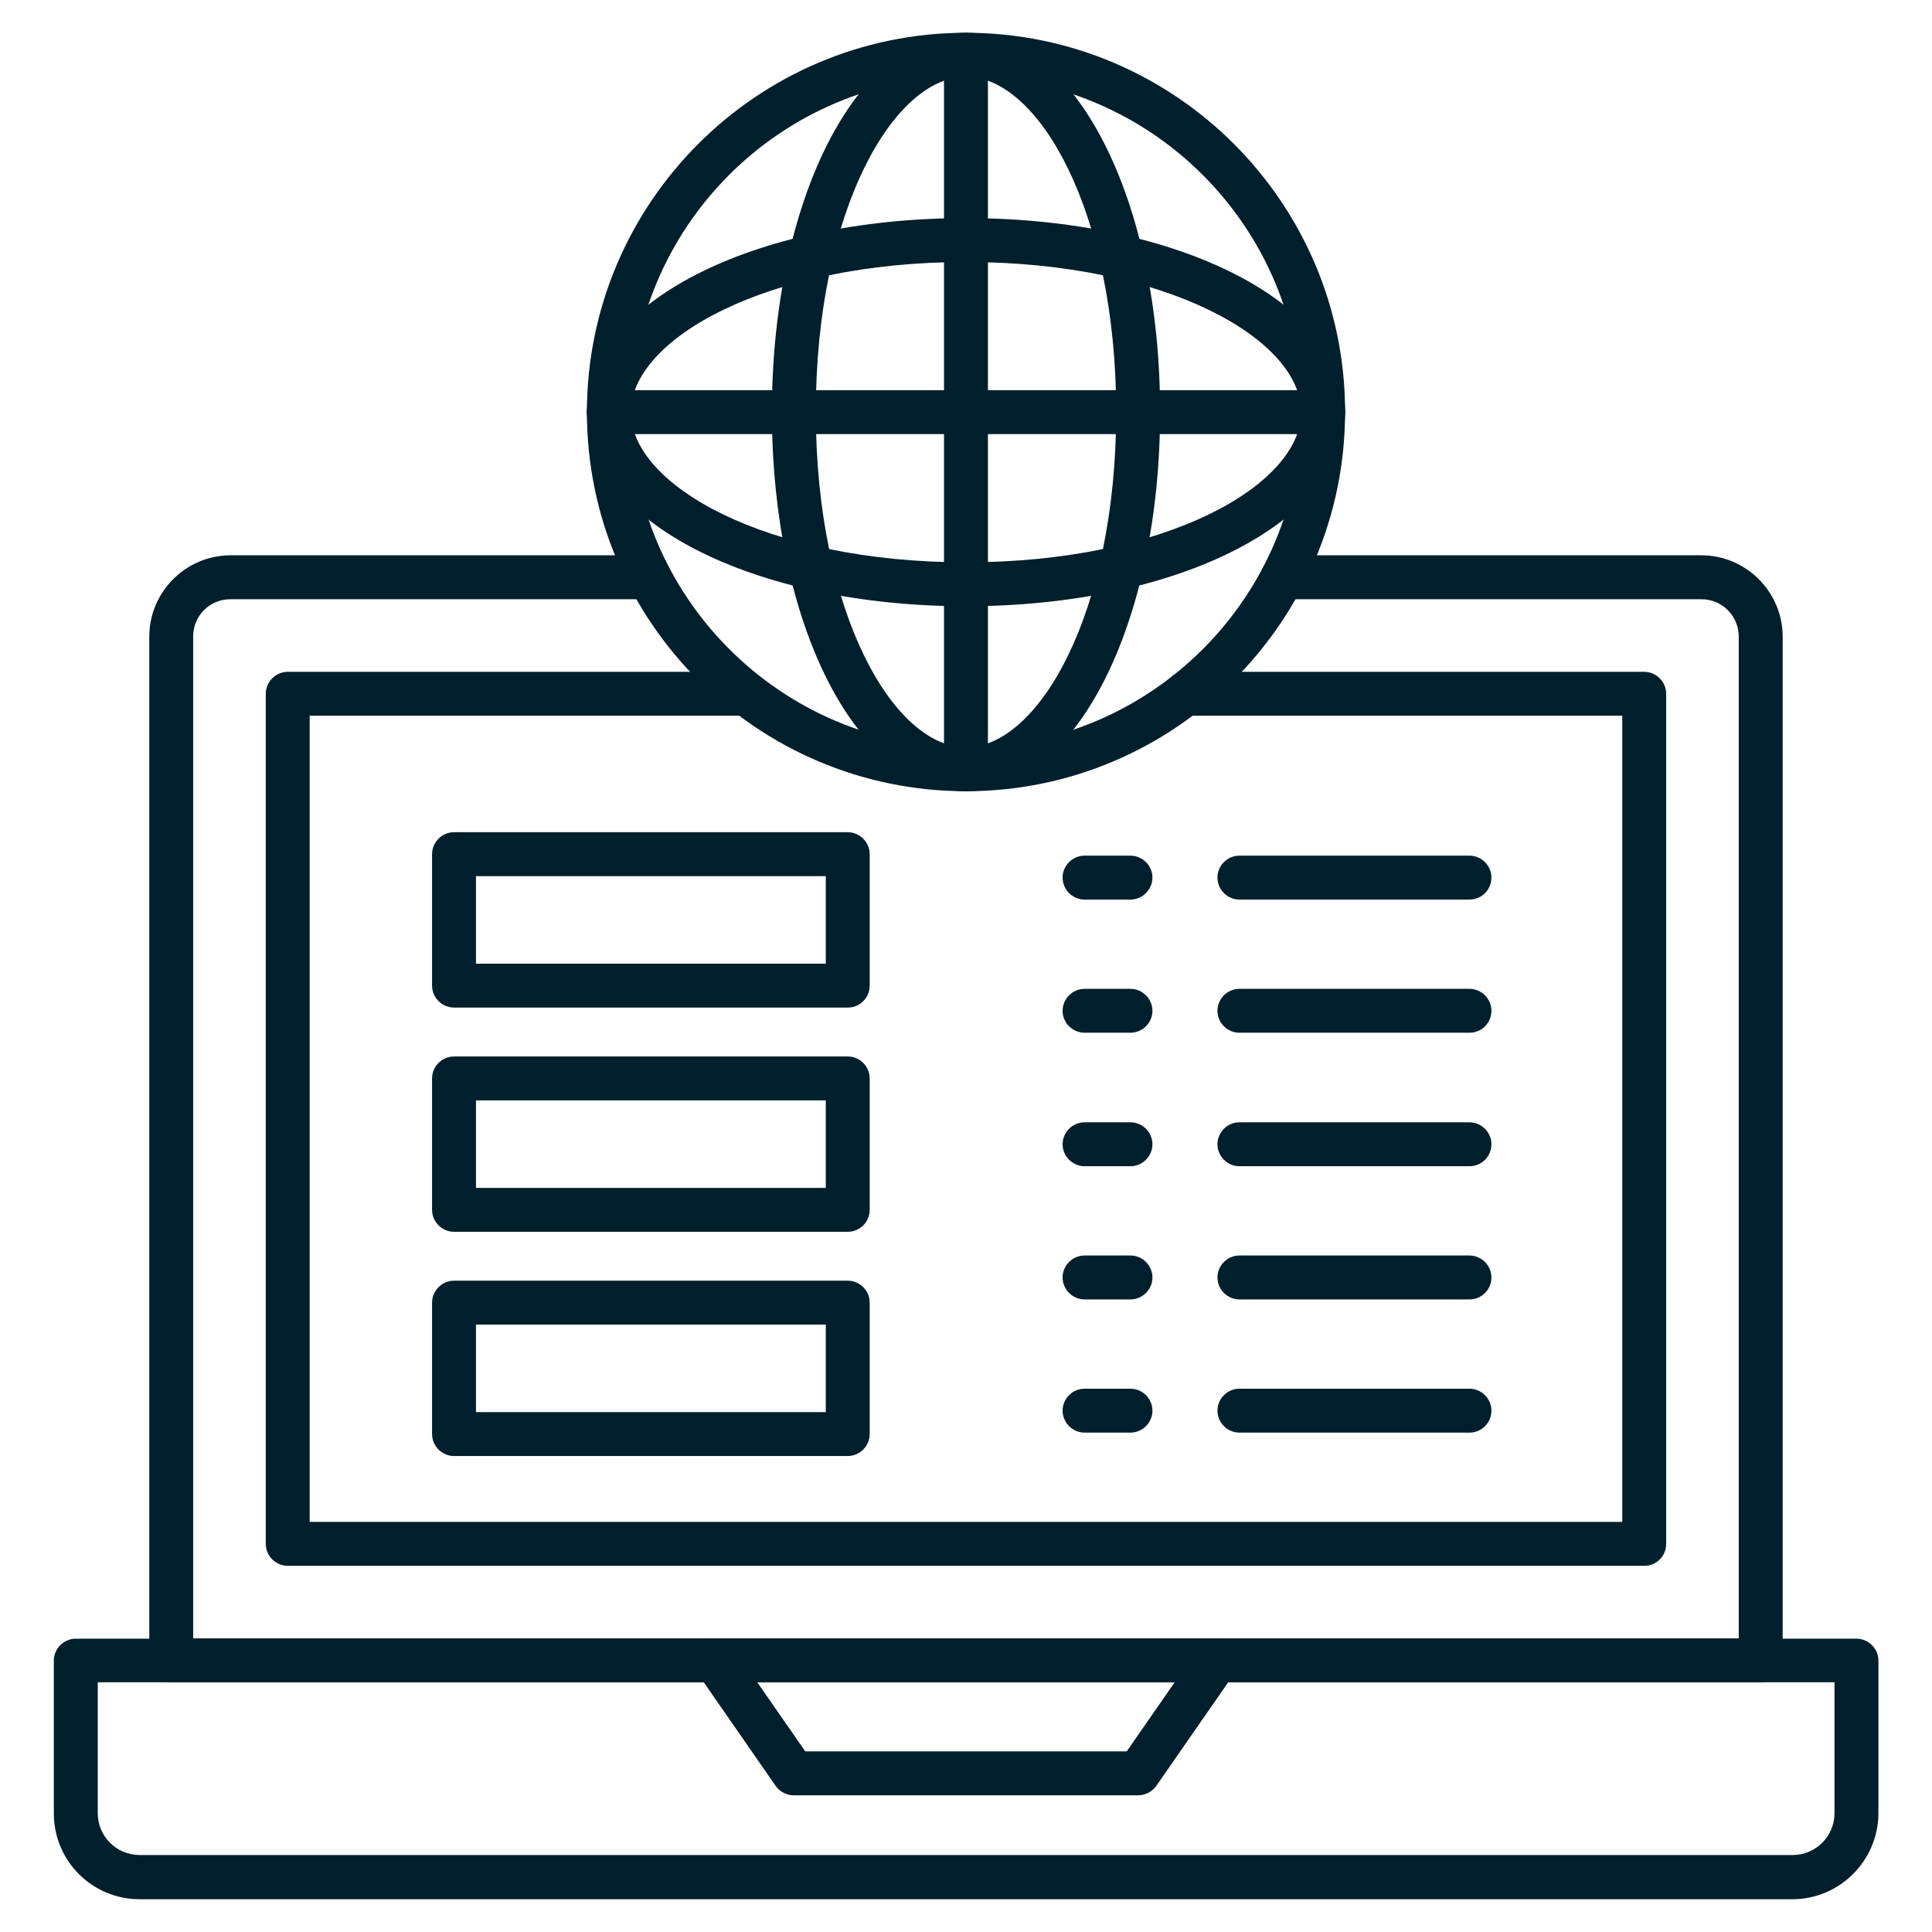
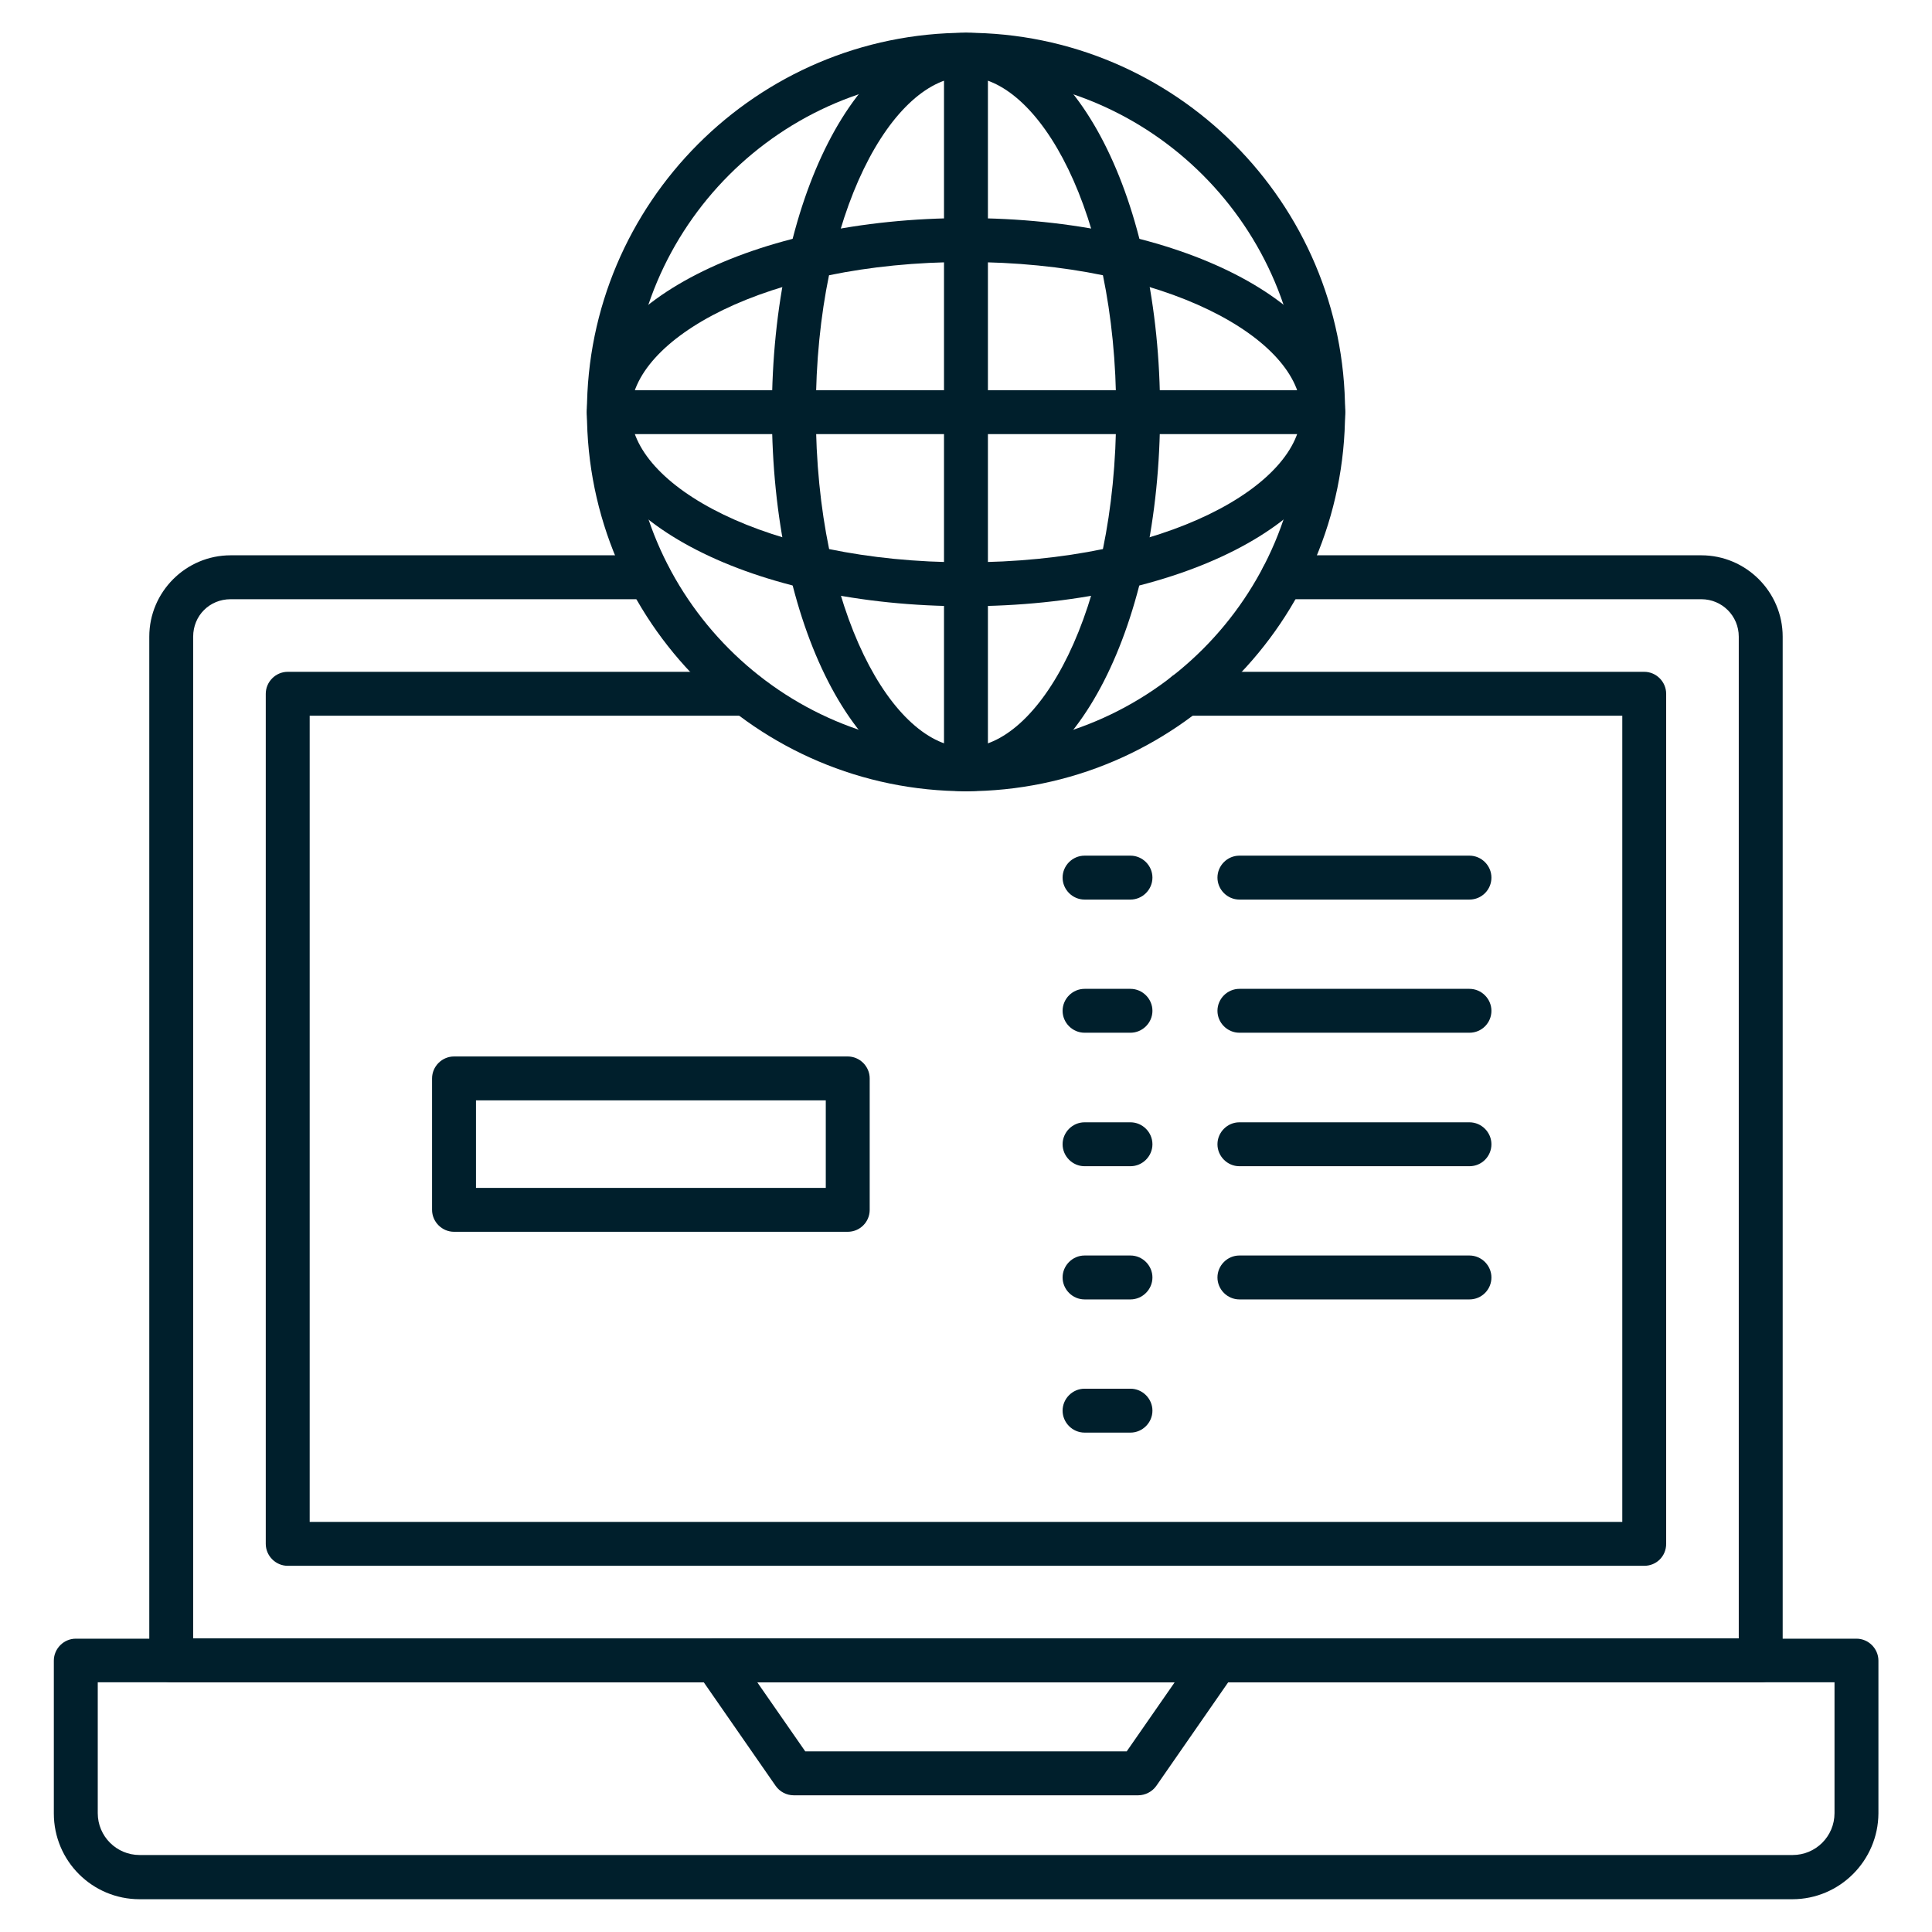
<svg xmlns="http://www.w3.org/2000/svg" width="52" height="52" viewBox="0 0 52 52" fill="none">
  <path d="M48.241 51.118H3.758C2.481 51.118 1.449 50.086 1.449 48.809V44.696C1.449 44.373 1.717 44.105 2.04 44.105H49.967C50.29 44.105 50.558 44.373 50.558 44.696V48.809C50.55 50.078 49.518 51.118 48.241 51.118ZM2.631 45.279V48.801C2.631 49.424 3.135 49.928 3.758 49.928H48.249C48.872 49.928 49.376 49.424 49.376 48.801V45.279H2.631Z" fill="#001F2C" />
  <path d="M47.39 45.279H4.608C4.285 45.279 4.018 45.011 4.018 44.688V17.136C4.018 15.931 5.002 14.946 6.208 14.946H17.474C17.798 14.946 18.066 15.214 18.066 15.537C18.066 15.86 17.798 16.128 17.474 16.128H6.208C5.641 16.128 5.199 16.569 5.199 17.136V44.098H46.799V17.136C46.799 16.577 46.35 16.128 45.791 16.128H34.524C34.201 16.128 33.933 15.86 33.933 15.537C33.933 15.214 34.201 14.946 34.524 14.946H45.791C46.996 14.946 47.981 15.931 47.981 17.136V44.688C47.981 45.019 47.721 45.279 47.39 45.279Z" fill="#001F2C" />
  <path d="M44.255 42.144H7.744C7.421 42.144 7.153 41.876 7.153 41.553V18.673C7.153 18.35 7.421 18.082 7.744 18.082H20.09C20.413 18.082 20.681 18.35 20.681 18.673C20.681 18.996 20.413 19.264 20.09 19.264H8.335V40.962H43.664V19.264H31.901C31.578 19.264 31.31 18.996 31.31 18.673C31.31 18.35 31.578 18.082 31.901 18.082H44.255C44.578 18.082 44.845 18.35 44.845 18.673V41.553C44.845 41.884 44.585 42.144 44.255 42.144Z" fill="#001F2C" />
-   <path d="M22.817 27.119H12.22C11.897 27.119 11.629 26.851 11.629 26.528V22.99C11.629 22.667 11.897 22.399 12.22 22.399H22.817C23.14 22.399 23.408 22.667 23.408 22.99V26.528C23.408 26.859 23.14 27.119 22.817 27.119ZM12.811 25.937H22.226V23.581H12.811V25.937Z" fill="#001F2C" />
  <path d="M22.817 33.154H12.22C11.897 33.154 11.629 32.886 11.629 32.563V29.026C11.629 28.702 11.897 28.435 12.22 28.435H22.817C23.14 28.435 23.408 28.702 23.408 29.026V32.563C23.408 32.894 23.14 33.154 22.817 33.154ZM12.811 31.972H22.226V29.616H12.811V31.972Z" fill="#001F2C" />
-   <path d="M22.817 39.189H12.22C11.897 39.189 11.629 38.921 11.629 38.598V35.061C11.629 34.738 11.897 34.47 12.22 34.47H22.817C23.14 34.47 23.408 34.738 23.408 35.061V38.598C23.408 38.921 23.14 39.189 22.817 39.189ZM12.811 38.007H22.226V35.651H12.811V38.007Z" fill="#001F2C" />
  <path d="M39.551 24.212H33.358C33.035 24.212 32.768 23.944 32.768 23.621C32.768 23.297 33.035 23.03 33.358 23.03H39.551C39.874 23.03 40.142 23.297 40.142 23.621C40.142 23.944 39.882 24.212 39.551 24.212Z" fill="#001F2C" />
  <path d="M39.551 31.389H33.358C33.035 31.389 32.768 31.121 32.768 30.798C32.768 30.475 33.035 30.207 33.358 30.207H39.551C39.874 30.207 40.142 30.475 40.142 30.798C40.142 31.121 39.882 31.389 39.551 31.389Z" fill="#001F2C" />
-   <path d="M39.551 38.559H33.358C33.035 38.559 32.768 38.291 32.768 37.968C32.768 37.645 33.035 37.377 33.358 37.377H39.551C39.874 37.377 40.142 37.645 40.142 37.968C40.142 38.291 39.882 38.559 39.551 38.559Z" fill="#001F2C" />
  <path d="M26 21.296C20.375 21.296 15.797 16.719 15.797 11.093C15.797 5.468 20.375 0.882 26 0.882C31.625 0.882 36.203 5.46 36.203 11.085C36.203 16.711 31.625 21.296 26 21.296ZM26 2.064C21.02 2.064 16.979 6.114 16.979 11.085C16.979 16.057 21.02 20.115 26 20.115C30.979 20.115 35.021 16.065 35.021 11.093C35.021 6.122 30.979 2.064 26 2.064Z" fill="#001F2C" />
  <path d="M26 21.296C23.069 21.296 20.776 16.813 20.776 11.093C20.776 5.373 23.069 0.882 26 0.882C28.931 0.882 31.224 5.365 31.224 11.085C31.224 16.805 28.931 21.296 26 21.296ZM26 2.064C24.046 2.064 21.958 5.689 21.958 11.085C21.958 16.482 24.046 20.115 26 20.115C27.954 20.115 30.042 16.49 30.042 11.093C30.042 5.696 27.954 2.064 26 2.064Z" fill="#001F2C" />
  <path d="M26 16.317C20.28 16.317 15.797 14.024 15.797 11.093C15.797 8.162 20.28 5.87 26 5.87C31.72 5.87 36.203 8.162 36.203 11.093C36.203 14.024 31.72 16.317 26 16.317ZM26 7.052C20.603 7.052 16.979 9.139 16.979 11.093C16.979 13.047 20.603 15.135 26 15.135C31.397 15.135 35.021 13.047 35.021 11.093C35.021 9.139 31.397 7.052 26 7.052Z" fill="#001F2C" />
  <path d="M25.999 21.296C25.676 21.296 25.408 21.029 25.408 20.706V1.481C25.408 1.158 25.676 0.89 25.999 0.89C26.322 0.89 26.59 1.158 26.59 1.481V20.713C26.59 21.036 26.322 21.296 25.999 21.296Z" fill="#001F2C" />
  <path d="M35.612 11.684H16.388C16.065 11.684 15.797 11.416 15.797 11.093C15.797 10.77 16.065 10.502 16.388 10.502H35.612C35.935 10.502 36.203 10.77 36.203 11.093C36.203 11.416 35.943 11.684 35.612 11.684Z" fill="#001F2C" />
  <path d="M30.632 48.321H21.367C21.17 48.321 20.989 48.226 20.878 48.069L18.767 45.027C18.641 44.846 18.625 44.61 18.727 44.413C18.83 44.216 19.035 44.098 19.255 44.098H32.744C32.964 44.098 33.169 44.224 33.272 44.413C33.374 44.61 33.358 44.846 33.232 45.027L31.121 48.069C31.01 48.226 30.821 48.321 30.632 48.321ZM21.674 47.139H30.325L31.617 45.279H20.382L21.674 47.139Z" fill="#001F2C" />
  <path d="M30.427 24.212H29.191C28.867 24.212 28.6 23.944 28.6 23.621C28.6 23.297 28.867 23.03 29.191 23.03H30.427C30.75 23.03 31.018 23.297 31.018 23.621C31.018 23.944 30.75 24.212 30.427 24.212Z" fill="#001F2C" />
  <path d="M39.551 27.796H33.358C33.035 27.796 32.768 27.529 32.768 27.206C32.768 26.883 33.035 26.615 33.358 26.615H39.551C39.874 26.615 40.142 26.883 40.142 27.206C40.142 27.529 39.882 27.796 39.551 27.796Z" fill="#001F2C" />
  <path d="M30.427 27.796H29.191C28.867 27.796 28.6 27.529 28.6 27.206C28.6 26.883 28.867 26.615 29.191 26.615H30.427C30.75 26.615 31.018 26.883 31.018 27.206C31.018 27.529 30.75 27.796 30.427 27.796Z" fill="#001F2C" />
  <path d="M30.427 31.389H29.191C28.867 31.389 28.6 31.121 28.6 30.798C28.6 30.475 28.867 30.207 29.191 30.207H30.427C30.75 30.207 31.018 30.475 31.018 30.798C31.018 31.121 30.75 31.389 30.427 31.389Z" fill="#001F2C" />
  <path d="M39.551 34.974H33.358C33.035 34.974 32.768 34.706 32.768 34.383C32.768 34.06 33.035 33.792 33.358 33.792H39.551C39.874 33.792 40.142 34.06 40.142 34.383C40.142 34.706 39.882 34.974 39.551 34.974Z" fill="#001F2C" />
  <path d="M30.427 34.974H29.191C28.867 34.974 28.6 34.706 28.6 34.383C28.6 34.06 28.867 33.792 29.191 33.792H30.427C30.75 33.792 31.018 34.06 31.018 34.383C31.018 34.706 30.75 34.974 30.427 34.974Z" fill="#001F2C" />
  <path d="M30.427 38.559H29.191C28.867 38.559 28.6 38.291 28.6 37.968C28.6 37.645 28.867 37.377 29.191 37.377H30.427C30.75 37.377 31.018 37.645 31.018 37.968C31.018 38.291 30.75 38.559 30.427 38.559Z" fill="#001F2C" />
</svg>